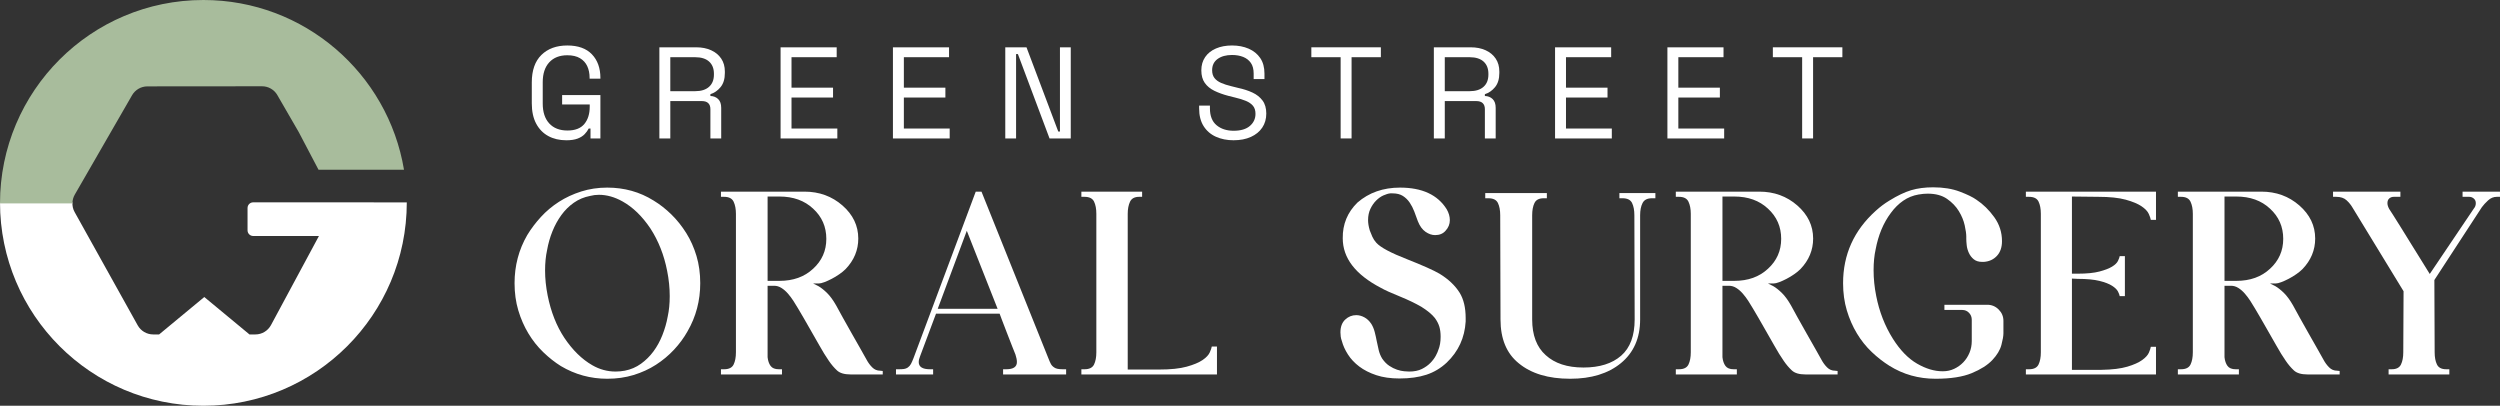
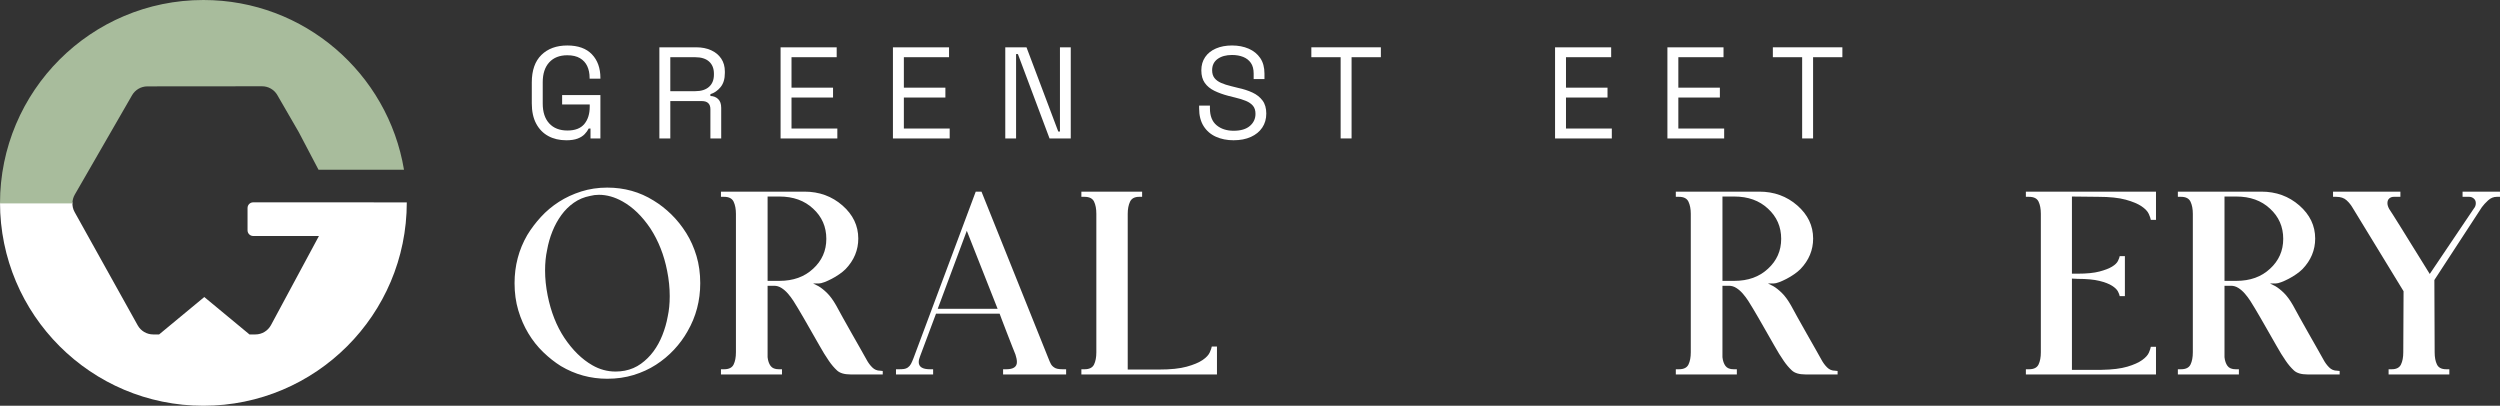
<svg xmlns="http://www.w3.org/2000/svg" id="Layer_2" viewBox="0 0 779.155 126.46">
  <rect x="0" y="0" width="779.155" height="126.46" fill="#333333" stroke="none" />
  <g id="Components">
    <g id="_9cb63b81-e4fd-4e41-ac65-885442708a9d_7">
      <path d="M214.289,103.239c-1.137,2.034-2.543,3.948-4.217,5.742-1.675,1.794-3.559,3.364-5.652,4.71-2.094,1.346-4.411,2.408-6.953,3.186-2.543.776-5.279,1.166-8.209,1.166-5.204,0-10.02-1.316-14.445-3.947-1.914-1.196-3.754-2.647-5.518-4.352-1.765-1.705-3.306-3.647-4.62-5.832-1.316-2.183-2.363-4.575-3.141-7.178-.777-2.602-1.166-5.428-1.166-8.479,0-5.441,1.315-10.437,3.947-14.982,1.196-1.974,2.616-3.858,4.262-5.652,1.645-1.795,3.514-3.364,5.607-4.71,2.094-1.347,4.41-2.423,6.953-3.231,2.542-.808,5.249-1.211,8.12-1.211,5.323,0,10.138,1.346,14.444,4.037,1.975,1.197,3.827,2.647,5.562,4.352,1.734,1.705,3.275,3.634,4.621,5.787,1.346,2.153,2.407,4.53,3.185,7.133.777,2.602,1.167,5.428,1.167,8.477,0,5.444-1.316,10.438-3.948,14.983ZM207.919,84.398c-.957-4.903-2.691-9.3-5.203-13.188-2.572-3.827-5.473-6.64-8.703-8.434-2.453-1.375-4.905-2.063-7.356-2.063-.958,0-1.885.12-2.781.358-1.855.359-3.53,1.062-5.024,2.108-1.496,1.048-2.797,2.333-3.903,3.858-1.107,1.525-2.034,3.216-2.781,5.068-.748,1.855-1.301,3.8-1.659,5.832-.42,1.915-.628,4.037-.628,6.37,0,2.513.269,5.114.807,7.806,1.017,5.085,2.751,9.48,5.204,13.188,2.571,3.829,5.473,6.67,8.703,8.523,2.272,1.316,4.694,1.974,7.267,1.974.956,0,1.914-.09,2.871-.269,1.853-.359,3.528-1.077,5.024-2.153,1.494-1.077,2.795-2.362,3.902-3.858,1.106-1.494,2.033-3.185,2.781-5.069.748-1.884,1.302-3.812,1.66-5.786.418-1.914.628-4.038.628-6.37,0-2.571-.269-5.204-.808-7.896Z" style="fill:#fff;" />
      <path d="M255.022,89.153c.837.479,1.733,1.182,2.691,2.108.956.929,1.913,2.229,2.871,3.903.477.896,1.166,2.153,2.063,3.768.896,1.615,1.839,3.29,2.826,5.024.986,1.735,1.913,3.364,2.781,4.89.866,1.525,1.48,2.617,1.839,3.275.478.896,1.062,1.69,1.75,2.377.686.689,1.51,1.032,2.467,1.032l.808.09v1.076h-10.049c-1.915,0-3.319-.418-4.217-1.256-.896-.837-1.735-1.824-2.512-2.961-.958-1.375-1.944-2.975-2.961-4.8-1.018-1.824-2.034-3.603-3.051-5.339-.658-1.195-1.301-2.316-1.929-3.364-.628-1.046-1.182-1.987-1.66-2.826-.419-.718-.896-1.494-1.435-2.332-.539-.837-1.122-1.615-1.75-2.333s-1.301-1.301-2.019-1.75c-.718-.448-1.467-.673-2.243-.673h-2.063v22.251c.119,1.137.434,2.049.942,2.736.507.689,1.359,1.031,2.557,1.031h.987v1.615h-19.02v-1.615h.986c1.495,0,2.481-.493,2.961-1.48.478-.986.718-2.257.718-3.812v-43.155c0-1.494-.239-2.75-.718-3.768-.479-1.017-1.466-1.525-2.961-1.525h-.986v-1.615h26.019c4.604,0,8.553,1.435,11.843,4.307,3.288,2.871,4.935,6.311,4.935,10.317,0,3.589-1.316,6.76-3.948,9.511-.538.538-1.197,1.076-1.974,1.614-.778.539-1.57,1.019-2.377,1.435-.808.42-1.57.763-2.288,1.032-.718.27-1.287.403-1.705.403h-1.794l1.615.808ZM253.407,83.77c2.75-2.513,4.127-5.621,4.127-9.331,0-3.768-1.377-6.908-4.127-9.42-2.691-2.513-6.19-3.769-10.497-3.769h-3.679v26.288h3.679c4.307,0,7.806-1.257,10.497-3.769Z" style="fill:#fff;" />
      <path d="M290.819,115.082v1.615h-11.573v-1.615h.986c.598,0,1.106-.029,1.525-.09.418-.059.808-.208,1.166-.448.418-.299.748-.673.987-1.121.238-.449.508-1.062.808-1.84l19.379-51.857h1.795l20.814,51.857c.299.778.567,1.391.808,1.84.238.448.597.822,1.076,1.121.478.359,1.346.538,2.603.538h1.076v1.615h-19.648v-1.615h.987c2.212,0,3.319-.747,3.319-2.243,0-.657-.15-1.435-.448-2.332-.121-.299-.449-1.122-.987-2.468-.538-1.346-1.092-2.766-1.66-4.262-.568-1.494-1.092-2.856-1.569-4.082-.479-1.225-.718-1.868-.718-1.929h-19.828l-4.935,13.188c-.3.718-.448,1.346-.448,1.884,0,1.496,1.166,2.243,3.499,2.243h.986ZM301.316,71.927l-9.062,24.314h18.662l-9.601-24.314Z" style="fill:#fff;" />
      <path d="M355.057,61.34c-1.435,0-2.393.509-2.871,1.525-.479,1.018-.718,2.273-.718,3.768v48.538h9.779c3.589,0,6.46-.299,8.613-.897,2.153-.597,3.798-1.285,4.935-2.063,1.136-.776,1.884-1.569,2.243-2.377.358-.808.567-1.42.628-1.84h1.615v8.703h-42.258v-1.615h.986c1.495,0,2.481-.493,2.961-1.48.478-.986.718-2.257.718-3.812v-43.155c0-1.555-.239-2.826-.718-3.812-.479-.987-1.466-1.48-2.961-1.48h-.986v-1.615h18.931v1.615h-.897Z" style="fill:#fff;" />
-       <path d="M427.368,100.906c.477.778.837,1.631,1.076,2.558.238.928.449,1.87.628,2.826.18.957.389,1.915.628,2.871.238.957.598,1.825,1.077,2.602.657.957,1.391,1.705,2.198,2.243s1.614.941,2.422,1.211,1.555.435,2.243.493c.688.06,1.211.09,1.57.09,1.555,0,2.871-.269,3.947-.808,1.077-.538,1.974-1.18,2.691-1.929.718-.747,1.27-1.494,1.66-2.243.389-.747.643-1.33.763-1.749.477-1.136.718-2.513.718-4.127,0-1.196-.135-2.243-.403-3.141-.27-.897-.733-1.794-1.391-2.691-.897-1.136-2.304-2.302-4.217-3.499-1.855-1.076-4.098-2.153-6.729-3.229-2.691-1.077-4.665-1.975-5.921-2.692-7.896-4.127-11.844-9.271-11.844-15.432-.06-4.365,1.466-8.074,4.576-11.125,3.589-3.109,8.015-4.665,13.278-4.665,6.878,0,11.723,2.243,14.534,6.729.658,1.138.987,2.274.987,3.409,0,1.257-.448,2.364-1.346,3.32-.778.896-1.855,1.346-3.231,1.346-1.018,0-2.019-.344-3.005-1.032-.987-.686-1.78-1.778-2.378-3.274-.358-1.017-.733-2.033-1.121-3.051-.39-1.016-.868-1.942-1.435-2.781-.569-.837-1.272-1.525-2.108-2.063-.839-.538-1.915-.808-3.231-.808h-.718c-.599.06-1.301.27-2.108.628-.808.359-1.569.897-2.287,1.615s-1.316,1.586-1.795,2.602c-.479,1.019-.718,2.185-.718,3.499,0,.958.18,2.034.538,3.231.238.659.508,1.316.808,1.974.299.659.718,1.287,1.256,1.884,1.315,1.435,4.516,3.141,9.601,5.114,4.845,1.915,8.193,3.409,10.048,4.486,2.751,1.675,4.846,3.648,6.281,5.921,1.256,2.034,1.884,4.666,1.884,7.896v1.077c-.3,5.084-2.274,9.361-5.922,12.829-1.855,1.735-3.963,2.992-6.325,3.769-2.363.776-5.158,1.166-8.389,1.166-2.752,0-5.158-.345-7.222-1.031-2.064-.688-3.829-1.584-5.294-2.691-1.466-1.106-2.647-2.362-3.544-3.769-.897-1.404-1.525-2.796-1.884-4.172-.18-.478-.3-.942-.359-1.391-.06-.449-.09-.882-.09-1.301,0-1.734.494-3.064,1.48-3.993.987-.927,2.138-1.391,3.454-1.391.837,0,1.674.225,2.513.673.837.449,1.555,1.122,2.153,2.019Z" style="fill:#fff;" />
-       <path d="M493.491,114.543c5.024,0,8.94-1.226,11.753-3.679,2.811-2.451,4.217-6.22,4.217-11.305l-.09-32.477c0-1.555-.239-2.826-.718-3.813-.479-.987-1.466-1.48-2.961-1.48h-.986v-1.615h11.215v1.615h-1.077c-1.435,0-2.408.493-2.915,1.48-.51.987-.763,2.259-.763,3.813v32.477c0,5.803-2.005,10.349-6.012,13.638-3.947,3.229-9.212,4.845-15.79,4.845-6.819,0-12.173-1.615-16.06-4.845-3.769-3.051-5.652-7.596-5.652-13.638l-.09-32.477c0-1.555-.24-2.826-.718-3.813-.479-.987-1.467-1.48-2.961-1.48h-.987v-1.615h19.2v1.615h-.987c-1.435,0-2.393.493-2.871,1.48s-.717,2.259-.717,3.813v32.477c0,4.905,1.404,8.613,4.217,11.126,2.811,2.572,6.729,3.857,11.753,3.857Z" style="fill:#fff;" />
      <path d="M552.615,89.153c.837.479,1.733,1.182,2.691,2.108.956.929,1.913,2.229,2.871,3.903.477.896,1.166,2.153,2.063,3.768.896,1.615,1.839,3.29,2.826,5.024.986,1.735,1.913,3.364,2.781,4.89.866,1.525,1.48,2.617,1.839,3.275.478.896,1.062,1.69,1.75,2.377.686.689,1.51,1.032,2.467,1.032l.808.09v1.076h-10.049c-1.915,0-3.319-.418-4.217-1.256-.896-.837-1.735-1.824-2.512-2.961-.958-1.375-1.944-2.975-2.961-4.8-1.018-1.824-2.034-3.603-3.051-5.339-.658-1.195-1.301-2.316-1.929-3.364-.628-1.046-1.182-1.987-1.66-2.826-.419-.718-.896-1.494-1.435-2.332-.539-.837-1.122-1.615-1.75-2.333-.628-.718-1.301-1.301-2.019-1.75-.718-.448-1.467-.673-2.243-.673h-2.063v22.251c.119,1.137.434,2.049.942,2.736.507.689,1.359,1.031,2.557,1.031h.987v1.615h-19.02v-1.615h.986c1.495,0,2.481-.493,2.961-1.48.478-.986.718-2.257.718-3.812v-43.155c0-1.494-.239-2.75-.718-3.768-.479-1.017-1.466-1.525-2.961-1.525h-.986v-1.615h26.019c4.604,0,8.553,1.435,11.843,4.307,3.288,2.871,4.935,6.311,4.935,10.317,0,3.589-1.316,6.76-3.948,9.511-.538.538-1.197,1.076-1.974,1.614-.778.539-1.57,1.019-2.377,1.435-.808.42-1.57.763-2.288,1.032-.718.27-1.287.403-1.705.403h-1.794l1.615.808ZM551,83.77c2.75-2.513,4.127-5.621,4.127-9.331,0-3.768-1.377-6.908-4.127-9.42-2.691-2.513-6.19-3.769-10.497-3.769h-3.679v26.288h3.679c4.307,0,7.806-1.257,10.497-3.769Z" style="fill:#fff;" />
-       <path d="M600.795,60.353c-.897,0-1.855.09-2.871.27-1.736.3-3.32.941-4.756,1.929-1.435.987-2.722,2.259-3.857,3.813-2.333,3.11-3.918,6.908-4.755,11.394-.42,1.915-.628,4.068-.628,6.46,0,2.633.269,5.294.807,7.985.956,4.905,2.692,9.361,5.204,13.368,2.272,3.589,4.784,6.177,7.536,7.761,2.751,1.585,5.384,2.377,7.896,2.377h.18c1.256,0,2.422-.253,3.499-.763,1.076-.507,2.019-1.18,2.826-2.019.808-.837,1.449-1.823,1.929-2.96.477-1.136.718-2.362.718-3.679v-6.64c0-.837-.284-1.555-.853-2.153-.569-.597-1.272-.896-2.108-.896h-5.562v-1.615h13.368c1.375,0,2.557.493,3.544,1.48.987.986,1.48,2.169,1.48,3.544v3.857c0,.839-.21,2.05-.628,3.634-.419,1.586-1.361,3.155-2.826,4.71-1.467,1.557-3.604,2.916-6.415,4.083-2.812,1.166-6.58,1.749-11.305,1.749-5.264,0-10.049-1.346-14.355-4.037-1.914-1.196-3.754-2.632-5.518-4.307-1.765-1.674-3.306-3.603-4.62-5.787-1.316-2.183-2.363-4.575-3.141-7.178-.777-2.602-1.166-5.428-1.166-8.479,0-8.911,3.379-16.418,10.139-22.519,1.375-1.257,2.811-2.333,4.306-3.231,2.513-1.555,4.769-2.631,6.774-3.229,2.003-.598,4.291-.897,6.863-.897,3.17,0,5.936.448,8.299,1.346,2.362.897,4.082,1.735,5.159,2.513,2.093,1.376,3.947,3.185,5.562,5.428,1.615,2.243,2.423,4.741,2.423,7.491,0,1.915-.524,3.44-1.57,4.576-1.048,1.137-2.408,1.765-4.082,1.884h-.539c-1.076,0-1.944-.27-2.602-.808-.659-.538-1.166-1.195-1.525-1.974-.358-.776-.583-1.57-.673-2.378-.09-.808-.135-1.48-.135-2.019v-.718c0-.837-.165-2.003-.493-3.499-.329-1.494-.942-2.975-1.839-4.441-.897-1.465-2.124-2.736-3.679-3.812-1.556-1.077-3.56-1.615-6.011-1.615Z" style="fill:#fff;" />
      <path d="M670.325,68.518c-.06-.418-.269-1.032-.628-1.84-.358-.808-1.107-1.6-2.243-2.377-1.137-.777-2.781-1.466-4.935-2.063-2.153-.598-5.023-.897-8.612-.897l-8.165-.09v24.045h1.795c2.811,0,5.068-.225,6.773-.673,1.705-.449,3.019-.956,3.947-1.525.927-.568,1.54-1.166,1.84-1.795.299-.628.477-1.121.538-1.48h1.615v12.472h-1.615c-.06-.359-.239-.837-.538-1.435-.3-.598-.913-1.196-1.84-1.795-.928-.597-2.242-1.105-3.947-1.524-1.705-.418-3.963-.629-6.773-.629-.3,0-.599-.014-.897-.045-.3-.029-.599-.044-.897-.044v28.44h9.241c3.35-.059,6.025-.389,8.03-.987,2.003-.597,3.544-1.285,4.62-2.063,1.077-.776,1.779-1.555,2.108-2.332.328-.777.523-1.376.583-1.795h1.615v8.613h-40.553v-1.615h.986c1.495,0,2.481-.493,2.961-1.48.478-.986.718-2.257.718-3.812v-43.155c0-1.555-.239-2.826-.718-3.812-.479-.987-1.466-1.48-2.961-1.48h-.986v-1.615h40.553v8.793h-1.615Z" style="fill:#fff;" />
      <path d="M709.084,89.153c.837.479,1.733,1.182,2.691,2.108.956.929,1.913,2.229,2.871,3.903.477.896,1.166,2.153,2.063,3.768.896,1.615,1.839,3.29,2.826,5.024.986,1.735,1.913,3.364,2.781,4.89.866,1.525,1.48,2.617,1.839,3.275.478.896,1.062,1.69,1.75,2.377.686.689,1.51,1.032,2.467,1.032l.808.09v1.076h-10.049c-1.915,0-3.319-.418-4.217-1.256-.896-.837-1.735-1.824-2.512-2.961-.958-1.375-1.944-2.975-2.961-4.8-1.018-1.824-2.034-3.603-3.051-5.339-.658-1.195-1.301-2.316-1.929-3.364-.628-1.046-1.182-1.987-1.66-2.826-.419-.718-.896-1.494-1.435-2.332-.539-.837-1.122-1.615-1.75-2.333-.628-.718-1.301-1.301-2.019-1.75-.718-.448-1.467-.673-2.243-.673h-2.063v22.251c.119,1.137.434,2.049.942,2.736.507.689,1.359,1.031,2.557,1.031h.987v1.615h-19.02v-1.615h.986c1.495,0,2.481-.493,2.961-1.48.478-.986.718-2.257.718-3.812v-43.155c0-1.494-.239-2.75-.718-3.768-.479-1.017-1.466-1.525-2.961-1.525h-.986v-1.615h26.019c4.604,0,8.553,1.435,11.843,4.307,3.288,2.871,4.935,6.311,4.935,10.317,0,3.589-1.316,6.76-3.948,9.511-.538.538-1.197,1.076-1.974,1.614-.778.539-1.57,1.019-2.377,1.435-.808.42-1.57.763-2.288,1.032-.718.27-1.287.403-1.705.403h-1.794l1.615.808ZM707.468,83.77c2.75-2.513,4.127-5.621,4.127-9.331,0-3.768-1.377-6.908-4.127-9.42-2.691-2.513-6.19-3.769-10.497-3.769h-3.679v26.288h3.679c4.307,0,7.806-1.257,10.497-3.769Z" style="fill:#fff;" />
      <path d="M778.168,61.34c-1.018,0-1.929.374-2.736,1.121-.808.749-1.451,1.451-1.929,2.108l-14.804,22.699.09,22.52c0,1.556.238,2.826.718,3.812.477.987,1.435,1.48,2.871,1.48h.986v1.615h-18.931v-1.615h.987c1.435,0,2.392-.493,2.871-1.48.477-.986.718-2.257.718-3.812l.089-19.02-15.88-26.019c-.479-.837-1.107-1.615-1.884-2.333-.778-.718-1.855-1.076-3.231-1.076h-.986v-1.615h20.994v1.615h-2.063c-.538,0-1.003.165-1.391.493-.39.329-.583.823-.583,1.48,0,.538.179,1.137.538,1.794.18.24.612.913,1.301,2.019.686,1.107,1.494,2.393,2.423,3.857.926,1.467,1.897,3.036,2.915,4.71,1.017,1.676,1.975,3.216,2.871,4.621.897,1.406,1.629,2.588,2.198,3.544.568.957.882,1.466.942,1.525l13.727-20.366c.418-.478.628-1.046.628-1.705,0-.598-.21-1.076-.628-1.435-.419-.358-.896-.538-1.435-.538h-2.063v-1.615h11.664v1.615h-.987Z" style="fill:#fff;" />
      <path d="M176.451,43.714c-2.11,0-3.971-.44-5.579-1.319-1.61-.878-2.868-2.17-3.773-3.875-.907-1.704-1.359-3.813-1.359-6.329v-6.492c0-3.76,1-6.62,3.002-8.581,2.002-1.961,4.693-2.942,8.075-2.942,3.353,0,5.909.92,7.668,2.76,1.758,1.84,2.638,4.301,2.638,7.385v.202h-3.368v-.284c0-1.352-.243-2.556-.731-3.61-.486-1.056-1.244-1.887-2.272-2.496-1.028-.608-2.34-.912-3.936-.912-2.408,0-4.288.737-5.641,2.211-1.353,1.475-2.028,3.537-2.028,6.188v6.654c0,2.651.676,4.714,2.028,6.188,1.353,1.475,3.246,2.212,5.681,2.212,2.38,0,4.132-.676,5.255-2.029,1.122-1.353,1.684-3.15,1.684-5.396v-.69h-8.602v-2.922h11.929v13.512h-3.084v-3.084h-.567c-.299.596-.718,1.177-1.258,1.745-.542.568-1.272,1.028-2.191,1.38-.92.351-2.11.527-3.57.527Z" style="fill:#fff;" />
      <path d="M205.502,43.146V14.744h11.482c1.758,0,3.307.305,4.646.913,1.339.608,2.388,1.475,3.144,2.597.757,1.123,1.137,2.469,1.137,4.037v.446c0,1.866-.446,3.341-1.339,4.423-.893,1.082-1.948,1.812-3.165,2.191v.567c.974.027,1.778.345,2.414.954.635.608.953,1.522.953,2.738v9.535h-3.367v-9.129c0-.811-.224-1.434-.67-1.867-.446-.432-1.115-.648-2.008-.648h-9.819v11.645h-3.408ZM208.91,28.418h7.75c1.866,0,3.307-.453,4.321-1.359,1.014-.906,1.522-2.171,1.522-3.794v-.284c0-1.622-.501-2.887-1.502-3.793-1.001-.906-2.448-1.359-4.341-1.359h-7.75v10.59Z" style="fill:#fff;" />
      <path d="M243.276,43.146V14.744h17.487v3.084h-14.079v9.494h12.943v3.084h-12.943v9.656h14.282v3.084h-17.69Z" style="fill:#fff;" />
      <path d="M278.292,43.146V14.744h17.487v3.084h-14.079v9.494h12.943v3.084h-12.943v9.656h14.282v3.084h-17.69Z" style="fill:#fff;" />
      <path d="M313.307,43.146V14.744h6.613l9.9,26.252h.527V14.744h3.368v28.402h-6.614l-9.859-26.292h-.568v26.292h-3.367Z" style="fill:#fff;" />
      <path d="M384.474,43.714c-2.057,0-3.896-.365-5.519-1.096-1.623-.731-2.901-1.832-3.834-3.307-.934-1.475-1.4-3.32-1.4-5.539v-.852h3.368v.852c0,2.353.69,4.106,2.069,5.255,1.379,1.149,3.15,1.725,5.315,1.725,2.218,0,3.908-.501,5.071-1.502,1.163-1,1.745-2.258,1.745-3.773,0-1.055-.264-1.893-.791-2.516-.528-.621-1.266-1.129-2.212-1.522-.947-.392-2.056-.736-3.327-1.034l-2.109-.527c-1.65-.433-3.111-.96-4.383-1.583-1.272-.622-2.266-1.44-2.981-2.454-.718-1.015-1.075-2.319-1.075-3.916,0-1.596.398-2.975,1.196-4.139.798-1.162,1.921-2.055,3.368-2.678,1.446-.622,3.117-.934,5.011-.934,1.92,0,3.644.332,5.173.994,1.528.663,2.732,1.638,3.611,2.922.879,1.285,1.319,2.901,1.319,4.849v1.704h-3.368v-1.704c0-1.38-.291-2.488-.872-3.327-.582-.838-1.38-1.461-2.394-1.866-1.014-.406-2.17-.608-3.469-.608-1.866,0-3.367.412-4.504,1.237-1.136.825-1.704,1.995-1.704,3.51,0,1.001.243,1.812.731,2.435.487.622,1.177,1.129,2.069,1.522.893.392,1.961.737,3.205,1.034l2.11.527c1.649.352,3.131.832,4.442,1.44,1.312.608,2.36,1.435,3.144,2.476.784,1.041,1.177,2.4,1.177,4.077,0,1.678-.419,3.139-1.258,4.382-.839,1.245-2.022,2.212-3.55,2.901-1.528.69-3.321,1.035-5.376,1.035Z" style="fill:#fff;" />
      <path d="M417.826,43.146v-25.318h-9.129v-3.084h21.667v3.084h-9.13v25.318h-3.408Z" style="fill:#fff;" />
-       <path d="M446.877,43.146V14.744h11.482c1.758,0,3.307.305,4.646.913,1.339.608,2.388,1.475,3.144,2.597.757,1.123,1.137,2.469,1.137,4.037v.446c0,1.866-.446,3.341-1.339,4.423s-1.948,1.812-3.165,2.191v.567c.974.027,1.778.345,2.414.954.635.608.953,1.522.953,2.738v9.535h-3.367v-9.129c0-.811-.224-1.434-.67-1.867-.446-.432-1.115-.648-2.008-.648h-9.819v11.645h-3.408ZM450.285,28.418h7.75c1.866,0,3.307-.453,4.321-1.359,1.014-.906,1.522-2.171,1.522-3.794v-.284c0-1.622-.501-2.887-1.502-3.793-1.001-.906-2.448-1.359-4.341-1.359h-7.75v10.59Z" style="fill:#fff;" />
      <path d="M484.652,43.146V14.744h17.487v3.084h-14.079v9.494h12.943v3.084h-12.943v9.656h14.282v3.084h-17.69Z" style="fill:#fff;" />
      <path d="M519.668,43.146V14.744h17.487v3.084h-14.079v9.494h12.943v3.084h-12.943v9.656h14.282v3.084h-17.69Z" style="fill:#fff;" />
      <path d="M561.661,43.146v-25.318h-9.129v-3.084h21.667v3.084h-9.13v25.318h-3.408Z" style="fill:#fff;" />
      <path d="M116.49,63.06h-37.58c-.97,0-1.76.79-1.76,1.76v6.97c0,.97.79,1.76,1.76,1.76h20.49l-14.95,27.78c-.97,1.79-2.83,2.9-4.85,2.9h-1.85l-14.08-11.66-14.08,11.66h-1.85c-2,0-3.85-1.09-4.82-2.83l-19.67-35.32c-.52-.92-.73-1.97-.67-3.01H0c0,35.01,28.38,63.39,63.39,63.39s63.39-28.38,63.39-63.39h-10.29v-.01Z" style="fill:#fff;" />
      <path d="M86.43,29.63l6.67,11.53,6.17,11.74h26.64C120.91,22.89,94.83,0,63.39,0,28.38,0,0,28.38,0,63.39h22.58c0-.95.24-1.9.73-2.74l17.85-30.97c.98-1.7,2.81-2.76,4.78-2.76l35.73-.03c1.95-.01,3.78,1.04,4.77,2.74h-.01Z" style="fill:#a8bc9c; fill-rule:evenodd;" />
    </g>
  </g>
</svg>